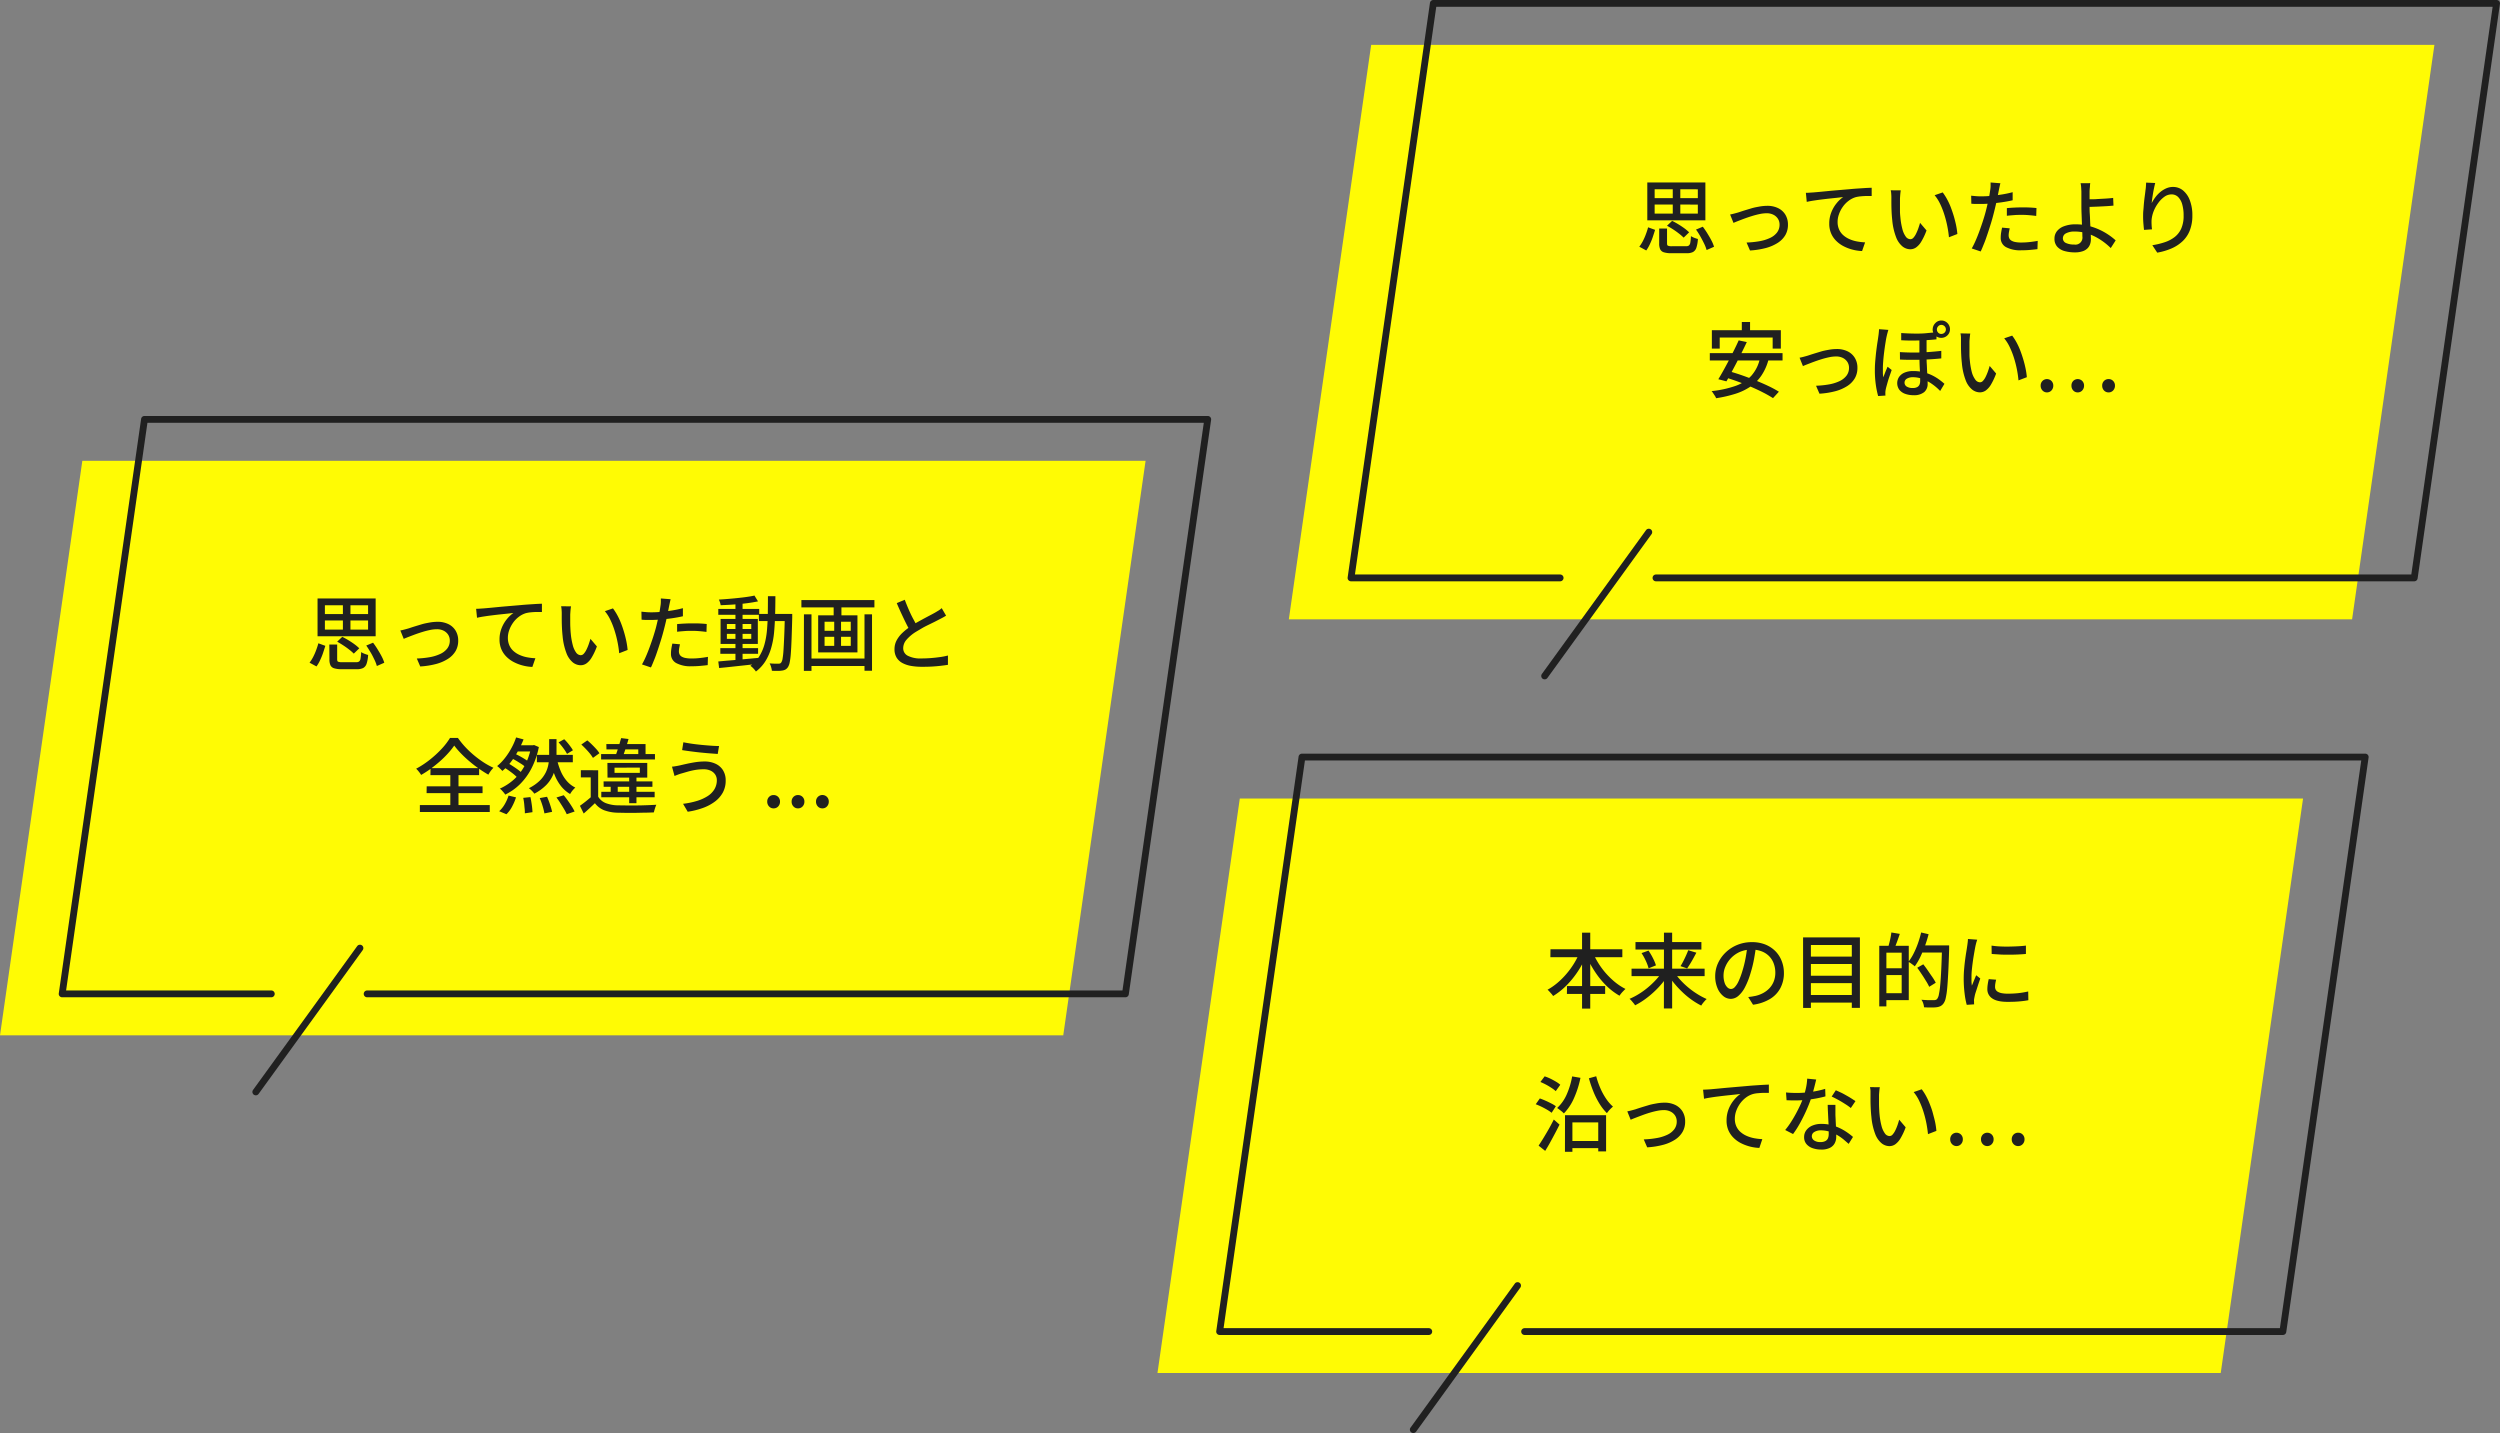
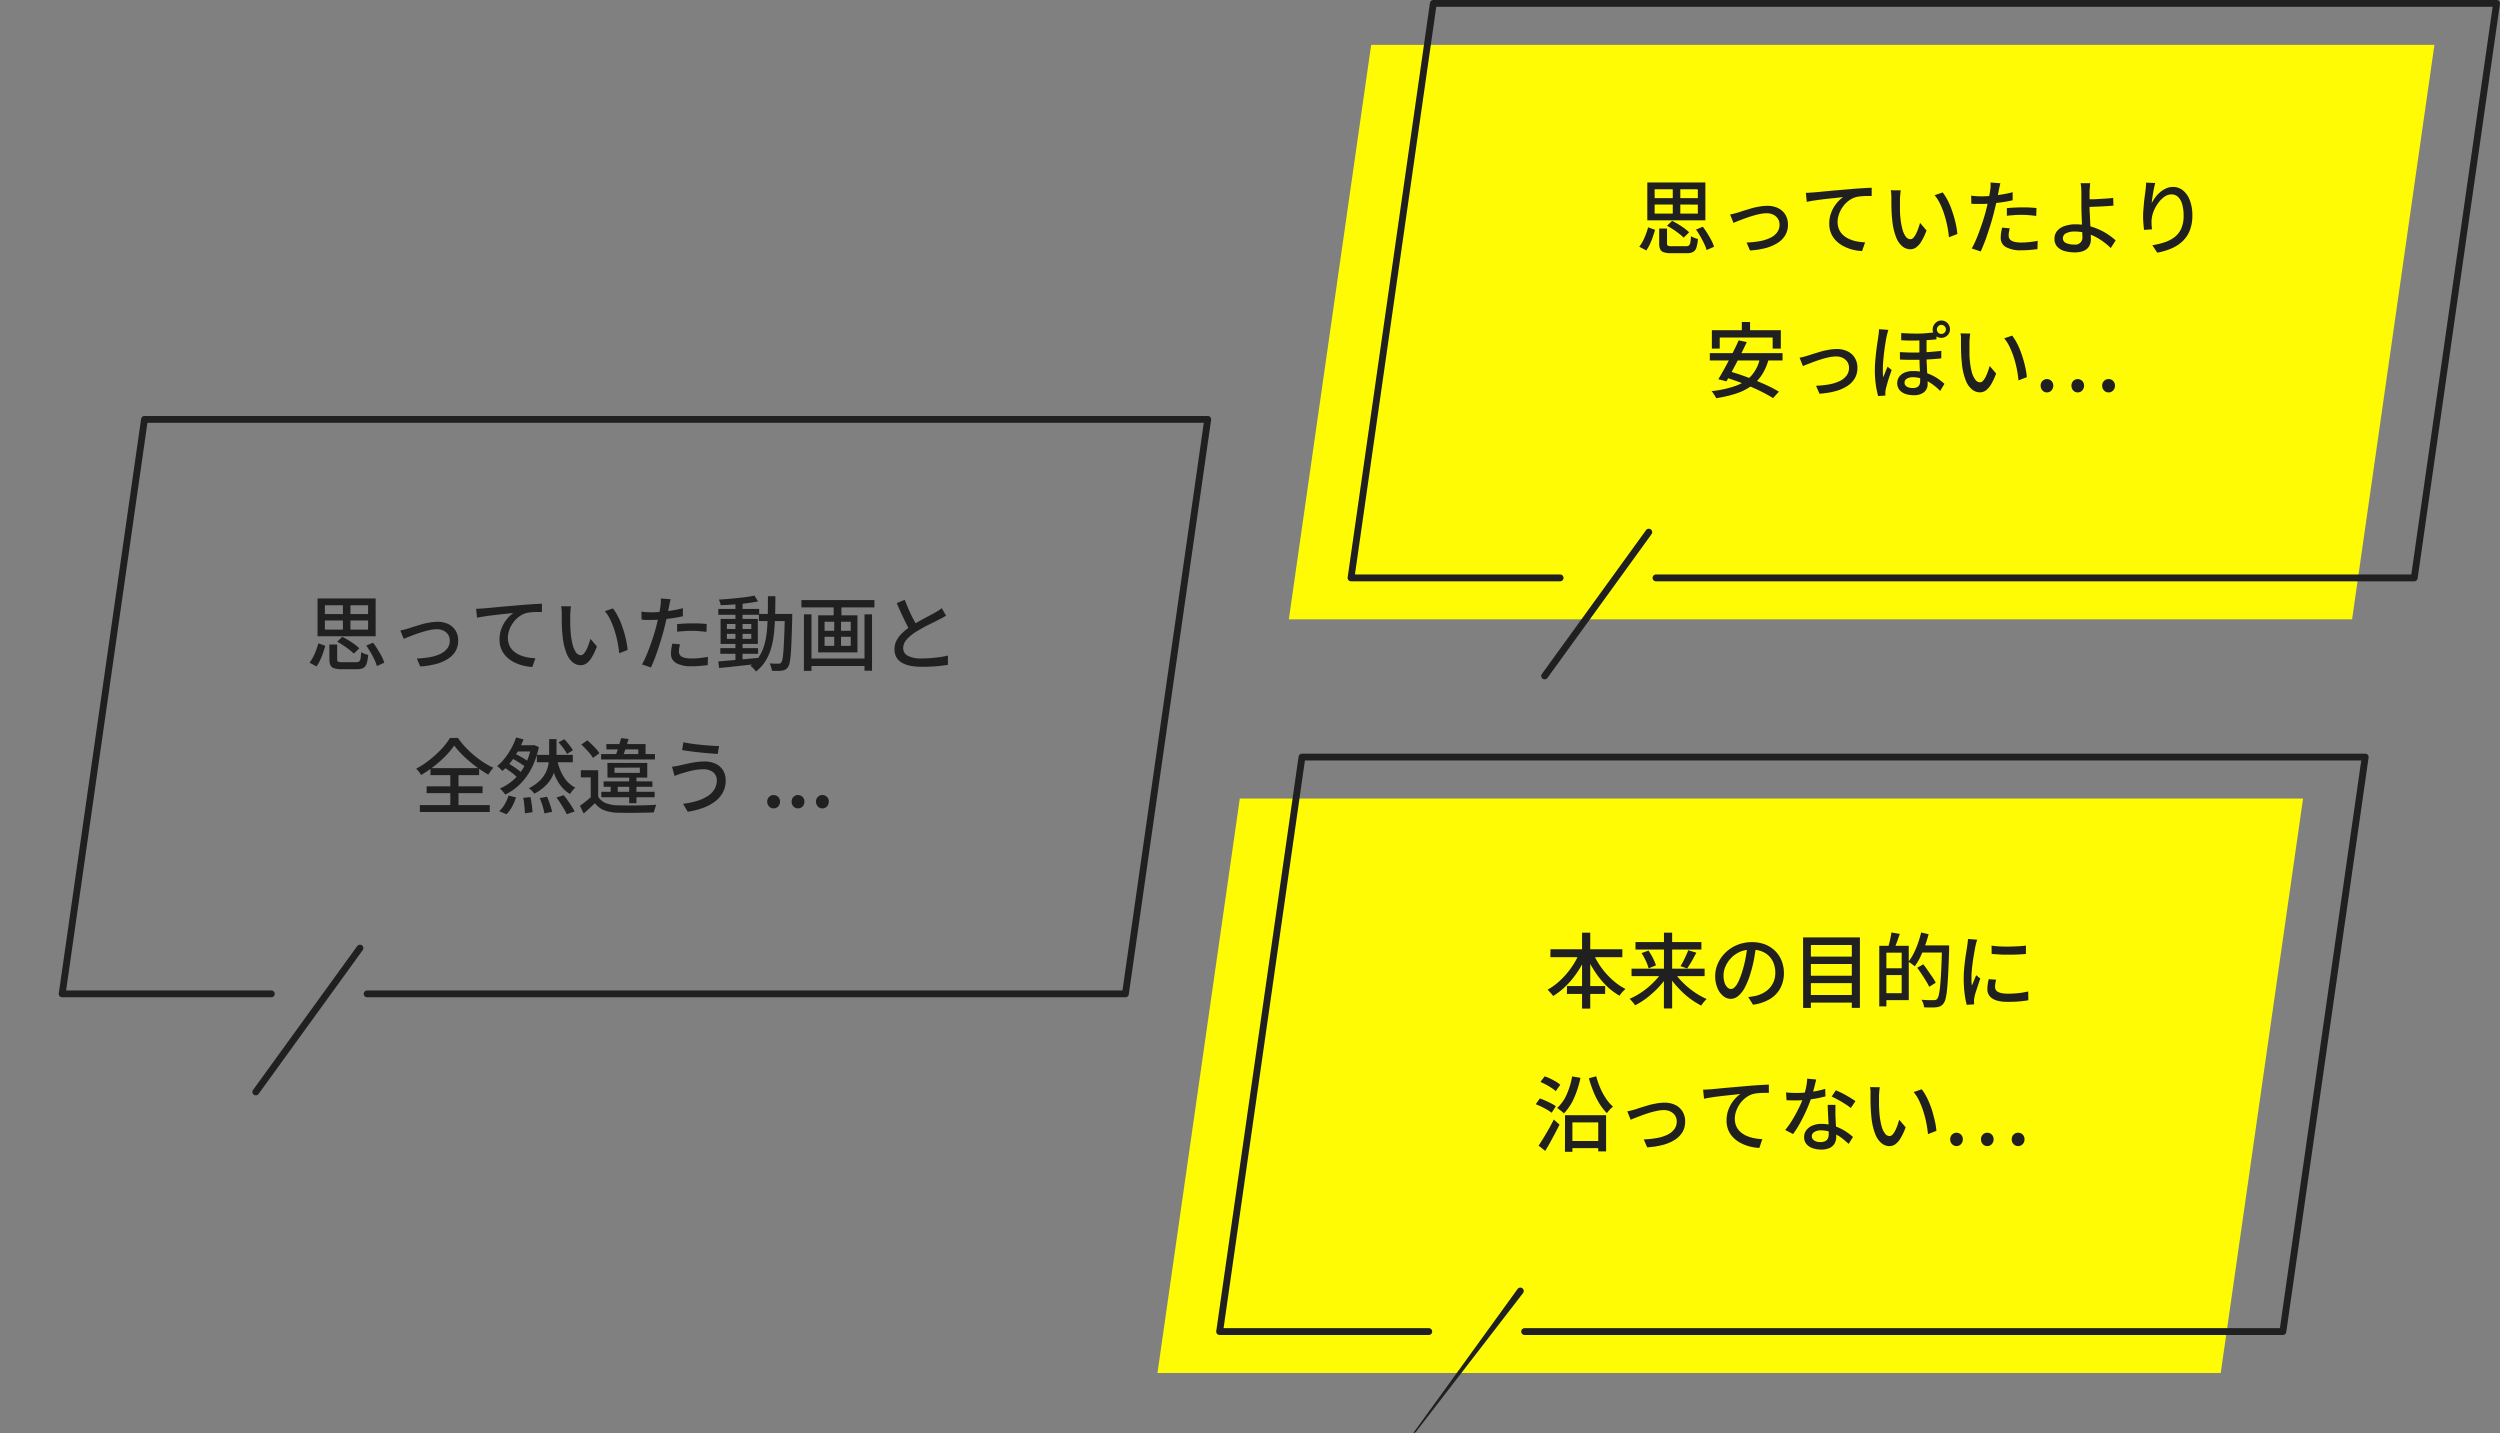
<svg xmlns="http://www.w3.org/2000/svg" viewBox="0 0 1099.83 630.43">
  <rect x="0" y="0" width="1099.83" height="630.43" fill="#808080" stroke="none" />
  <defs>
    <style>.cls-1{fill:#fffb04;}.cls-2{fill:#202020;}</style>
  </defs>
  <g id="レイヤー_2" data-name="レイヤー 2">
    <g id="レイヤー_1-2" data-name="レイヤー 1">
      <polygon class="cls-1" points="643.38 604.03 976.97 604.03 1013.19 351.29 545.43 351.29 509.21 604.03 601.21 604.03 643.38 604.03" />
      <path class="cls-2" d="M1004.32,587.3H670.73a1.5,1.5,0,0,1,0-3H1003l35.79-249.74H574.08L538.29,584.3h90.27a1.5,1.5,0,0,1,0,3h-92a1.5,1.5,0,0,1-1.49-1.72l36.22-252.74a1.51,1.51,0,0,1,1.49-1.28h467.76a1.52,1.52,0,0,1,1.13.51,1.54,1.54,0,0,1,.35,1.2L1005.8,586A1.5,1.5,0,0,1,1004.32,587.3Z" />
-       <path class="cls-2" d="M621.75,630.43a1.47,1.47,0,0,1-.88-.29,1.49,1.49,0,0,1-.33-2.09l45.82-63.27a1.5,1.5,0,1,1,2.42,1.76L623,629.81A1.51,1.51,0,0,1,621.75,630.43Z" />
+       <path class="cls-2" d="M621.75,630.43l45.82-63.27a1.5,1.5,0,1,1,2.42,1.76L623,629.81A1.51,1.51,0,0,1,621.75,630.43Z" />
      <path class="cls-2" d="M695,418.83l3.1,1a42.13,42.13,0,0,1-3.84,7.35,40.41,40.41,0,0,1-5.07,6.3,31.29,31.29,0,0,1-5.93,4.71,6,6,0,0,0-.7-.95l-.9-1a9.24,9.24,0,0,0-.84-.83,27,27,0,0,0,4.33-3,33.71,33.71,0,0,0,4-4,35,35,0,0,0,3.37-4.64A34.2,34.2,0,0,0,695,418.83Zm-12.89-1.22h31.61v3.49H682.06Zm7.27,16.2h16.78v3.46H689.33ZM696,410.3h3.6v33.41H696Zm4.68,8.64a35,35,0,0,0,3.59,6.43,33.68,33.68,0,0,0,5,5.63,26.14,26.14,0,0,0,5.83,4.07c-.27.24-.57.53-.9.88a14.26,14.26,0,0,0-1,1.1,10.76,10.76,0,0,0-.73,1,28.61,28.61,0,0,1-6-4.62,38.29,38.29,0,0,1-5-6.25,44.64,44.64,0,0,1-3.84-7.27Z" />
      <path class="cls-2" d="M731.31,427.44l2.74,1.15a31.43,31.43,0,0,1-2.94,4.12,39.06,39.06,0,0,1-3.62,3.78,40.56,40.56,0,0,1-4,3.26,32.26,32.26,0,0,1-4.16,2.52,6.62,6.62,0,0,0-.68-.95l-.88-1.05a5.66,5.66,0,0,0-.89-.84,30.44,30.44,0,0,0,4.14-2.16,34.2,34.2,0,0,0,4-2.9,37.71,37.71,0,0,0,3.53-3.37A25.81,25.81,0,0,0,731.31,427.44Zm-13.54-1.3h32.15v3.28H717.77Zm1.73-11.7h29v3.28h-29Zm2.67,4.86,3.06-1.11q.67,1,1.35,2.19c.44.79.83,1.57,1.17,2.32a16.52,16.52,0,0,1,.75,2L725.26,426a15.4,15.4,0,0,0-.68-2.07c-.31-.78-.68-1.57-1.1-2.39S722.62,420,722.17,419.3Zm9.86-9h3.6v33.37H732Zm4.39,17.17a27.22,27.22,0,0,0,2.76,3.57,34,34,0,0,0,3.51,3.36,34.41,34.41,0,0,0,4,2.9,31.27,31.27,0,0,0,4.13,2.2,11.1,11.1,0,0,0-.83.84c-.31.35-.61.7-.88,1.05a6.92,6.92,0,0,0-.67,1,33.14,33.14,0,0,1-4.18-2.52,35.27,35.27,0,0,1-4-3.3,43.39,43.39,0,0,1-3.6-3.83,33,33,0,0,1-2.93-4.1Zm6.3-9.43,3.57,1.08-1.35,2.5c-.47.86-.94,1.66-1.41,2.42s-.9,1.43-1.31,2l-2.92-1a22,22,0,0,0,1.24-2.18c.42-.82.83-1.66,1.21-2.52S742.46,418.74,742.72,418Z" />
      <path class="cls-2" d="M772.57,416.06q-.36,2.78-.92,5.85a50.25,50.25,0,0,1-1.5,6.1,33.25,33.25,0,0,1-2.43,6.21,12.64,12.64,0,0,1-2.93,3.87,5.14,5.14,0,0,1-3.35,1.34,5.24,5.24,0,0,1-3.35-1.25,8.85,8.85,0,0,1-2.52-3.49,13.24,13.24,0,0,1-1-5.24,13.66,13.66,0,0,1,1.24-5.72,15.58,15.58,0,0,1,3.44-4.79,16.31,16.31,0,0,1,5.11-3.27,16.62,16.62,0,0,1,6.3-1.19,15.75,15.75,0,0,1,5.85,1,13.18,13.18,0,0,1,4.47,2.9,12.48,12.48,0,0,1,2.82,4.34,14.33,14.33,0,0,1,1,5.29,14.05,14.05,0,0,1-1.57,6.71,12.32,12.32,0,0,1-4.59,4.79,19.45,19.45,0,0,1-7.42,2.5l-2.12-3.38c.62-.07,1.2-.15,1.73-.23l1.47-.27a13.39,13.39,0,0,0,3.3-1.23,11,11,0,0,0,2.79-2.1,9.39,9.39,0,0,0,1.92-3,10.21,10.21,0,0,0,.71-3.89,11.41,11.41,0,0,0-.69-4,9,9,0,0,0-2-3.22,9.27,9.27,0,0,0-3.28-2.15,11.92,11.92,0,0,0-4.39-.77,12.73,12.73,0,0,0-5.26,1,12.41,12.41,0,0,0-6.33,6.45,9.72,9.72,0,0,0-.83,3.81,10,10,0,0,0,.5,3.41,4.81,4.81,0,0,0,1.26,2,2.35,2.35,0,0,0,1.55.65,2.37,2.37,0,0,0,1.62-.81,9.26,9.26,0,0,0,1.67-2.57,31.48,31.48,0,0,0,1.68-4.5,47,47,0,0,0,1.38-5.53,54.23,54.23,0,0,0,.81-5.74Z" />
      <path class="cls-2" d="M793.23,412.39h25v31h-3.56V415.74h-18v27.68h-3.42Zm2.41,8.46h20.27v3.24H795.64Zm0,8.42h20.27v3.24H795.64Zm0,8.46h20.27v3.35H795.64Z" />
      <path class="cls-2" d="M826.75,416.1h3.13v26.64h-3.13Zm1.83,9.86h9.61v3h-9.61Zm.15-9.86h11V440h-11v-3.06h7.88V419.12h-7.88Zm3.34-5.87,3.71.61c-.38,1.15-.79,2.32-1.22,3.49s-.83,2.18-1.19,3l-2.7-.65c.17-.59.35-1.27.54-2s.37-1.52.52-2.3S832,410.85,832.07,410.23Zm13.11,0,3.27.76a54.85,54.85,0,0,1-1.63,5.25q-1,2.6-2.07,4.88a27.22,27.22,0,0,1-2.38,4,6.59,6.59,0,0,0-.81-.66l-1-.74a9.08,9.08,0,0,0-1-.58,21.55,21.55,0,0,0,2.29-3.63,38.18,38.18,0,0,0,1.91-4.48Q844.6,412.64,845.18,410.23Zm-1.73,15.52,2.66-1.52c.65.82,1.33,1.73,2,2.72s1.37,2,2,2.9,1.11,1.76,1.49,2.48l-2.88,1.8a21.44,21.44,0,0,0-1.4-2.55c-.6-1-1.24-2-1.91-3S844.1,426.61,843.45,425.75Zm1.26-9.83h10.8v3.13h-10.8Zm9.61,0h3.17v1.62c-.12,4.1-.25,7.58-.4,10.42s-.3,5.18-.48,7a31.31,31.31,0,0,1-.65,4.25,6,6,0,0,1-.92,2.2,4,4,0,0,1-1.4,1.24,5.82,5.82,0,0,1-1.77.48,17.08,17.08,0,0,1-2.43.09c-1,0-2,0-3-.09a6.68,6.68,0,0,0-.34-1.67,5.46,5.46,0,0,0-.81-1.64q1.77.15,3.24.18c1,0,1.7,0,2.16,0a3,3,0,0,0,.88-.11,1.56,1.56,0,0,0,.67-.47,4.7,4.7,0,0,0,.75-2,35,35,0,0,0,.58-4.14q.26-2.69.45-6.82c.13-2.76.25-6.07.34-9.94Z" />
      <path class="cls-2" d="M869.84,413.4l-.27.84c-.11.35-.21.7-.29,1.05s-.15.63-.2.84c-.12.6-.26,1.33-.41,2.18s-.31,1.78-.47,2.77-.3,2-.43,3-.24,2-.33,3-.12,1.83-.12,2.63c0,.62,0,1.25,0,1.89s.09,1.29.16,2c.22-.48.44-1,.65-1.53s.43-1.07.65-1.6.42-1,.61-1.44l1.8,1.44c-.31.88-.65,1.87-1,2.95s-.67,2.1-1,3.08-.47,1.75-.59,2.35c-.05.24-.1.53-.15.85a2.86,2.86,0,0,0,0,.81c0,.17,0,.38,0,.63s0,.49.06.7l-3.28.22a33.89,33.89,0,0,1-.93-4.93,51.37,51.37,0,0,1-.4-6.7c0-1.34.06-2.71.18-4.09s.26-2.71.43-4,.34-2.48.52-3.56.32-2,.42-2.7c.07-.46.14-.95.2-1.48s.1-1,.12-1.51ZM878.15,431c-.14.62-.25,1.18-.34,1.69a9.61,9.61,0,0,0-.12,1.51,2.53,2.53,0,0,0,.27,1.15,2.37,2.37,0,0,0,.9.94,5.55,5.55,0,0,0,1.72.63,13.87,13.87,0,0,0,2.72.23,44,44,0,0,0,4.59-.23,39.29,39.29,0,0,0,4.38-.74l.07,3.85a38.1,38.1,0,0,1-3.94.52c-1.5.14-3.23.2-5.17.2q-4.58,0-6.75-1.49a4.74,4.74,0,0,1-2.18-4.12,14.64,14.64,0,0,1,.15-2,24,24,0,0,1,.46-2.39Zm-2-15a34,34,0,0,0,3.58.36c1.34.07,2.71.1,4.13.07s2.77-.07,4.06-.14,2.42-.17,3.35-.29v3.67c-1,.1-2.19.18-3.49.24s-2.63.09-4,.09-2.73,0-4.05-.09-2.5-.14-3.53-.24Z" />
      <path class="cls-2" d="M675.62,485.79l1.8-2.55a26,26,0,0,1,2.52,1c.89.39,1.73.8,2.54,1.22a13.87,13.87,0,0,1,2,1.21l-1.87,2.88a16.87,16.87,0,0,0-1.91-1.3c-.77-.45-1.59-.9-2.47-1.33S676.46,486.11,675.62,485.79ZM676.88,504c.62-.94,1.32-2,2.1-3.29s1.57-2.61,2.36-4,1.54-2.82,2.23-4.19l2.52,2.23c-.62,1.25-1.29,2.55-2,3.89s-1.43,2.66-2.16,4-1.45,2.52-2.15,3.67Zm.79-28,1.87-2.48a19.35,19.35,0,0,1,2.5,1q1.32.65,2.49,1.35a12.61,12.61,0,0,1,1.89,1.35l-2,2.81a13.16,13.16,0,0,0-1.86-1.42c-.75-.49-1.56-1-2.41-1.44A24.74,24.74,0,0,0,677.67,476Zm14-2.45,3.63.62a42.75,42.75,0,0,1-2.84,8.92,22.8,22.8,0,0,1-4.46,6.74,8.34,8.34,0,0,0-.83-.78q-.54-.45-1.14-.9a10,10,0,0,0-1-.7,17.62,17.62,0,0,0,4.23-6A34.54,34.54,0,0,0,691.64,473.55Zm-3.17,17.07h18.07v15.91h-3.45V493.79H691.75v12.92h-3.28Zm1.8,11.34h14.65v3.13H690.27Zm11.92-28.48a36.11,36.11,0,0,0,1.78,5.15,28.21,28.21,0,0,0,2.54,4.68,18,18,0,0,0,3.06,3.53,15.44,15.44,0,0,0-1.89,1.87c-.3.36-.56.7-.78,1a22.21,22.21,0,0,1-3.24-4.12,34.68,34.68,0,0,1-2.68-5.31,52,52,0,0,1-2-5.91Z" />
      <path class="cls-2" d="M715.9,488.93c.53-.1,1.11-.23,1.75-.4l1.82-.5c.62-.22,1.43-.48,2.43-.8s2.09-.63,3.29-1,2.41-.59,3.62-.81a19.24,19.24,0,0,1,3.44-.32,10.67,10.67,0,0,1,4.75,1,7.71,7.71,0,0,1,3.2,2.88,8.28,8.28,0,0,1,1.15,4.43,8.92,8.92,0,0,1-1.13,4.54,10.25,10.25,0,0,1-3.31,3.42,18.16,18.16,0,0,1-5.26,2.28,34.6,34.6,0,0,1-7,1.1l-1.51-3.49a38.81,38.81,0,0,0,5.61-.58,18.14,18.14,0,0,0,4.63-1.4,8.24,8.24,0,0,0,3.13-2.41,5.56,5.56,0,0,0,1.14-3.49,4.7,4.7,0,0,0-.72-2.6,5.05,5.05,0,0,0-2-1.76,6.5,6.5,0,0,0-3-.65,14.74,14.74,0,0,0-2.92.33c-1.08.21-2.19.5-3.33.84s-2.24.72-3.31,1.12-2,.76-2.9,1.1-1.56.62-2.09.86Z" />
      <path class="cls-2" d="M749.24,479.39l1.94-.09,1.41-.09,2.61-.24,3.72-.36,4.47-.39,4.86-.42c1.29-.12,2.54-.22,3.74-.3s2.33-.16,3.38-.22,2-.1,2.81-.13v3.64c-.64,0-1.4,0-2.25,0s-1.7.07-2.54.14a12.19,12.19,0,0,0-2.19.36,9.94,9.94,0,0,0-3.28,1.69,12.27,12.27,0,0,0-2.52,2.67,13.44,13.44,0,0,0-1.62,3.18,10.23,10.23,0,0,0-.57,3.3,8,8,0,0,0,.68,3.42,7.5,7.5,0,0,0,1.87,2.5,10.57,10.57,0,0,0,2.72,1.69,15.45,15.45,0,0,0,3.28,1,24.43,24.43,0,0,0,3.54.4L774,505a19.18,19.18,0,0,1-4.19-.61,19.55,19.55,0,0,1-3.93-1.49,13,13,0,0,1-3.27-2.38,10.5,10.5,0,0,1-2.24-3.29,10.73,10.73,0,0,1-.8-4.29,13.43,13.43,0,0,1,.91-5,14.65,14.65,0,0,1,2.34-4,14.07,14.07,0,0,1,2.86-2.68c-.72.1-1.6.2-2.66.31l-3.4.36c-1.21.13-2.43.28-3.66.43s-2.38.32-3.47.49-2,.34-2.83.54Z" />
      <path class="cls-2" d="M799,474.92c-.14.6-.33,1.36-.55,2.27s-.48,1.87-.76,2.88-.56,2-.85,2.92a58.36,58.36,0,0,1-2.16,5.49c-.86,1.93-1.8,3.81-2.8,5.63a41.51,41.51,0,0,1-3.06,4.79l-3.46-1.77a34.62,34.62,0,0,0,2.41-3.29q1.18-1.81,2.25-3.78c.71-1.31,1.35-2.58,1.93-3.82s1-2.36,1.4-3.4a38.9,38.9,0,0,0,1.12-4.07,23.29,23.29,0,0,0,.57-4.24Zm-13.28,5.69c.72.07,1.48.13,2.29.16s1.56.06,2.28.06c1.39,0,2.82-.07,4.27-.2s2.89-.34,4.32-.61a36.84,36.84,0,0,0,4.08-1l.11,3.31q-1.65.46-3.78.87c-1.41.26-2.89.48-4.43.64a41.46,41.46,0,0,1-4.57.26c-.67,0-1.38,0-2.12,0l-2.2-.07Zm21.74,5.47q0,1.13,0,2.13c0,.67,0,1.36,0,2.08,0,.56.06,1.27.09,2.15s.08,1.8.13,2.79.09,1.92.13,2.8,0,1.61,0,2.16a5.8,5.8,0,0,1-.67,2.78,4.76,4.76,0,0,1-2.1,2,8.15,8.15,0,0,1-3.82.76,11.43,11.43,0,0,1-3.8-.61,6.16,6.16,0,0,1-2.73-1.84,4.64,4.64,0,0,1-1-3.1,4.87,4.87,0,0,1,1-3,6.3,6.3,0,0,1,2.64-2,9.8,9.8,0,0,1,3.93-.74,17.44,17.44,0,0,1,5.68.89,22.11,22.11,0,0,1,4.67,2.19,29,29,0,0,1,3.58,2.65l-1.91,3.06c-.7-.63-1.46-1.28-2.3-2a20.71,20.71,0,0,0-2.79-1.91,16.87,16.87,0,0,0-3.32-1.46,12.33,12.33,0,0,0-3.79-.58,5.21,5.21,0,0,0-2.9.72,2.15,2.15,0,0,0-1.1,1.84,2.25,2.25,0,0,0,1,1.87,4.6,4.6,0,0,0,2.79.72,4.48,4.48,0,0,0,2.18-.45,2.49,2.49,0,0,0,1.14-1.24,4.75,4.75,0,0,0,.32-1.76c0-.63,0-1.47,0-2.52s-.09-2.2-.15-3.42l-.18-3.69q-.09-1.86-.12-3.3Zm6.77,1.37a24.13,24.13,0,0,0-2.52-1.78c-1-.64-2-1.25-3.09-1.84s-2-1.06-2.81-1.42l1.83-2.77c.65.29,1.38.63,2.2,1s1.63.84,2.45,1.3,1.57.9,2.27,1.35,1.27.82,1.72,1.13Z" />
      <path class="cls-2" d="M827,478.31a12.08,12.08,0,0,0-.18,1.22c-.05.48-.09,1-.13,1.44s-.05.89-.05,1.22c0,.75,0,1.58,0,2.49s0,1.84.05,2.79.08,1.89.18,2.82a31.23,31.23,0,0,0,.86,5,9.75,9.75,0,0,0,1.48,3.31,2.58,2.58,0,0,0,2.09,1.19,1.78,1.78,0,0,0,1.3-.65,7.33,7.33,0,0,0,1.15-1.72,20.67,20.67,0,0,0,1-2.36c.3-.85.55-1.68.77-2.47l2.84,3.35a28,28,0,0,1-2.28,4.88,8.57,8.57,0,0,1-2.32,2.61,4.49,4.49,0,0,1-2.52.79,5.59,5.59,0,0,1-3.44-1.24,9.69,9.69,0,0,1-2.83-4.09,28,28,0,0,1-1.69-7.59q-.18-1.59-.27-3.42c-.06-1.23-.1-2.39-.11-3.5s0-2,0-2.73c0-.46,0-1,0-1.68a9.71,9.71,0,0,0-.23-1.71Zm18.43.9a21.85,21.85,0,0,1,1.89,2.93,30.24,30.24,0,0,1,1.67,3.62c.51,1.29,1,2.62,1.35,4s.73,2.67,1,4a30.51,30.51,0,0,1,.54,3.75l-3.7,1.44c-.15-1.56-.39-3.19-.72-4.9a47.55,47.55,0,0,0-1.3-5.06,37.52,37.52,0,0,0-1.85-4.71,18,18,0,0,0-2.43-3.84Z" />
      <path class="cls-2" d="M860.77,504.19a2.61,2.61,0,0,1-2-.85,2.91,2.91,0,0,1-.81-2.1,2.86,2.86,0,0,1,.81-2.11,2.79,2.79,0,0,1,3.93,0,2.86,2.86,0,0,1,.81,2.11,2.91,2.91,0,0,1-.81,2.1A2.61,2.61,0,0,1,860.77,504.19Zm13.53,0a2.59,2.59,0,0,1-2-.85,2.93,2.93,0,0,1-.79-2.1,2.89,2.89,0,0,1,.79-2.11,2.8,2.8,0,0,1,3.94,0,2.86,2.86,0,0,1,.81,2.11,2.91,2.91,0,0,1-.81,2.1A2.59,2.59,0,0,1,874.3,504.19Zm13.54,0a2.65,2.65,0,0,1-2-.85,2.91,2.91,0,0,1-.81-2.1,2.86,2.86,0,0,1,.81-2.11,2.72,2.72,0,0,1,2-.81,2.66,2.66,0,0,1,2,.81,2.86,2.86,0,0,1,.81,2.11,2.91,2.91,0,0,1-.81,2.1A2.59,2.59,0,0,1,887.84,504.19Z" />
      <polygon class="cls-1" points="701.17 272.47 1034.76 272.47 1070.98 19.73 603.22 19.73 567 272.47 659 272.47 701.17 272.47" />
      <path class="cls-2" d="M1062.11,255.74H728.52a1.5,1.5,0,0,1,0-3h332.29L1096.59,3H631.86L596.08,252.74h90.27a1.5,1.5,0,0,1,0,3h-92a1.5,1.5,0,0,1-1.48-1.71L629.08,1.29A1.5,1.5,0,0,1,630.56,0h467.77a1.5,1.5,0,0,1,1.48,1.71l-36.22,252.74A1.5,1.5,0,0,1,1062.11,255.74Z" />
      <path class="cls-2" d="M679.54,298.87a1.53,1.53,0,0,1-.88-.28,1.5,1.5,0,0,1-.33-2.1l45.81-63.26a1.5,1.5,0,1,1,2.43,1.76l-45.81,63.26A1.49,1.49,0,0,1,679.54,298.87Z" />
      <path class="cls-2" d="M725.06,100l3.06,1.12c-.29,1-.63,2-1,3.13s-.82,2.17-1.3,3.2a16.45,16.45,0,0,1-1.58,2.74l-3.06-1.66a17.13,17.13,0,0,0,1.6-2.53,26,26,0,0,0,1.31-3C724.47,102,724.79,101,725.06,100Zm-.36-19.73h25.55V96.93H724.7Zm3.23,3v3.89h19V83.28Zm0,6.7v4h19V90Zm2,10.58h3.45v6.55c0,.53.14.87.4,1a4.61,4.61,0,0,0,1.84.22h6.15A2,2,0,0,0,743,108a2.05,2.05,0,0,0,.62-1.26,19.17,19.17,0,0,0,.27-2.86,6.6,6.6,0,0,0,.93.5,9.66,9.66,0,0,0,1.14.45c.39.14.74.24,1,.31a14.83,14.83,0,0,1-.68,3.87,3.32,3.32,0,0,1-1.5,1.87,6.05,6.05,0,0,1-2.79.52h-6.73A10.87,10.87,0,0,1,732,111a2.63,2.63,0,0,1-1.62-1.32,6,6,0,0,1-.45-2.57Zm3.45-1.26,2.24-2.12c.88.43,1.8.93,2.75,1.51s1.84,1.17,2.67,1.78a18.8,18.8,0,0,1,2.06,1.75l-2.41,2.34a19.43,19.43,0,0,0-2-1.75c-.8-.63-1.67-1.26-2.61-1.87S734.22,99.78,733.33,99.3Zm2.52-17.71h3.32V95.67h-3.32ZM746.12,101l3-1.26c.69.91,1.37,1.89,2,2.93s1.26,2.08,1.78,3.1a15.28,15.28,0,0,1,1.16,2.79L750.79,110a15.67,15.67,0,0,0-1.06-2.77c-.49-1-1.05-2.1-1.67-3.19S746.79,101.89,746.12,101Z" />
      <path class="cls-2" d="M761.13,94.37c.52-.1,1.11-.23,1.74-.4s1.25-.33,1.82-.5,1.43-.48,2.43-.79,2.09-.63,3.29-1,2.41-.59,3.62-.81a20.21,20.21,0,0,1,3.44-.32,10.67,10.67,0,0,1,4.75,1,7.6,7.6,0,0,1,3.21,2.88,8.35,8.35,0,0,1,1.15,4.43,9,9,0,0,1-1.13,4.53,10.28,10.28,0,0,1-3.32,3.42,18.37,18.37,0,0,1-5.25,2.29,35.42,35.42,0,0,1-7,1.1l-1.51-3.5a40.46,40.46,0,0,0,5.62-.57,18.18,18.18,0,0,0,4.62-1.41,8.18,8.18,0,0,0,3.14-2.41,5.59,5.59,0,0,0,1.13-3.49,4.67,4.67,0,0,0-.72-2.59,5.08,5.08,0,0,0-2-1.77,6.5,6.5,0,0,0-3-.64,14.66,14.66,0,0,0-2.91.32c-1.08.22-2.19.5-3.33.85s-2.25.72-3.32,1.11-2,.76-2.89,1.1-1.56.62-2.09.86Z" />
      <path class="cls-2" d="M794.46,84.83q1,0,1.95-.09l1.4-.09,2.61-.23,3.73-.36c1.39-.14,2.88-.27,4.46-.4l4.86-.41c1.3-.12,2.54-.23,3.74-.31l3.39-.22c1-.06,2-.1,2.81-.12v3.63c-.65,0-1.4,0-2.25,0s-1.7.07-2.54.14a14.64,14.64,0,0,0-2.2.36,9.82,9.82,0,0,0-3.27,1.7,11.56,11.56,0,0,0-2.52,2.66A12.79,12.79,0,0,0,809,94.32a9.89,9.89,0,0,0-.58,3.29,8,8,0,0,0,.69,3.42,7.27,7.27,0,0,0,1.87,2.5,10.25,10.25,0,0,0,2.71,1.69,14.53,14.53,0,0,0,3.28,1,24.56,24.56,0,0,0,3.55.4l-1.33,3.82a19.28,19.28,0,0,1-4.2-.62,18.67,18.67,0,0,1-3.92-1.49,13.07,13.07,0,0,1-3.28-2.38,10.35,10.35,0,0,1-2.23-3.29,10.71,10.71,0,0,1-.81-4.28,13.29,13.29,0,0,1,.92-5,14.74,14.74,0,0,1,2.34-4,13.55,13.55,0,0,1,2.86-2.68l-2.67.3-3.4.36c-1.21.13-2.43.28-3.65.43s-2.38.32-3.48.49-2,.35-2.82.54Z" />
      <path class="cls-2" d="M836.22,83.75c-.07.34-.13.74-.18,1.22s-.09,1-.12,1.44-.06.89-.06,1.23c0,.74,0,1.57,0,2.48s0,1.84,0,2.79.09,1.89.19,2.83a30.52,30.52,0,0,0,.86,5,9.65,9.65,0,0,0,1.47,3.31,2.61,2.61,0,0,0,2.09,1.19,1.8,1.8,0,0,0,1.3-.65,7.11,7.11,0,0,0,1.15-1.73,20.67,20.67,0,0,0,1-2.36c.3-.85.56-1.67.77-2.46l2.85,3.34a28,28,0,0,1-2.29,4.88,8.44,8.44,0,0,1-2.32,2.61,4.44,4.44,0,0,1-2.52.79,5.59,5.59,0,0,1-3.44-1.24,9.71,9.71,0,0,1-2.82-4.08,27.65,27.65,0,0,1-1.7-7.6q-.18-1.59-.27-3.42c-.06-1.22-.09-2.39-.1-3.49s0-2,0-2.74c0-.45,0-1-.06-1.67a8.74,8.74,0,0,0-.23-1.71Zm18.44.9a23.6,23.6,0,0,1,1.88,2.93,31,31,0,0,1,1.68,3.62q.75,2,1.35,4c.39,1.35.72,2.68,1,4a34.75,34.75,0,0,1,.54,3.74l-3.71,1.44a45.89,45.89,0,0,0-.72-4.89,46.94,46.94,0,0,0-1.3-5.06,34.83,34.83,0,0,0-1.85-4.72,18.2,18.2,0,0,0-2.43-3.83Z" />
      <path class="cls-2" d="M871.54,86.38c1.39,0,2.87-.07,4.43-.22s3.15-.35,4.77-.61,3.18-.59,4.69-1v3.56c-1.48.34-3.06.63-4.71.87s-3.28.42-4.86.55-3,.2-4.36.2q-1.21,0-2.25,0c-.68,0-1.36-.06-2-.11l-.07-3.53c.88.1,1.67.17,2.35.22S870.87,86.38,871.54,86.38Zm8.5-5.76c-.13.43-.25,1-.38,1.6s-.24,1.13-.31,1.49c-.17.84-.37,1.85-.59,3s-.5,2.38-.8,3.65-.6,2.51-.91,3.71-.7,2.65-1.16,4.14-.94,3-1.45,4.52-1,3-1.55,4.32-1,2.55-1.53,3.58l-3.93-1.33a34.34,34.34,0,0,0,1.66-3.33c.58-1.31,1.14-2.71,1.69-4.21s1.07-3,1.55-4.48.89-2.86,1.22-4.11c.22-.84.44-1.72.65-2.64s.42-1.82.61-2.69.35-1.67.47-2.43.22-1.38.29-1.89a11.29,11.29,0,0,0,.16-1.76c0-.6,0-1.09,0-1.48Zm4.1,19.83c-.12.56-.23,1.1-.33,1.64a9.2,9.2,0,0,0-.14,1.5,3,3,0,0,0,.24,1.17,2.37,2.37,0,0,0,.82,1,4.9,4.9,0,0,0,1.69.68,13,13,0,0,0,2.83.25,31.52,31.52,0,0,0,3.6-.2c1.23-.13,2.42-.3,3.6-.52l-.11,3.64c-1,.12-2.1.23-3.29.34s-2.47.16-3.84.16a13.18,13.18,0,0,1-6.71-1.4,4.48,4.48,0,0,1-2.32-4.07,14.63,14.63,0,0,1,.18-2.29c.12-.75.26-1.49.43-2.21Zm-1.26-8.89c1-.09,2.06-.17,3.24-.23s2.34-.09,3.49-.09,2.12,0,3.19.05,2.1.12,3.11.24L895.8,95c-.91-.12-1.89-.23-2.93-.32s-2.11-.15-3.19-.15-2.32,0-3.44.09-2.23.17-3.36.31Z" />
      <path class="cls-2" d="M919.56,80.58q-.07.47-.12,1.14c0,.44-.07.91-.11,1.4s-.06.94-.06,1.35c0,.82,0,1.78,0,2.88s0,2.23,0,3.38c0,1,0,2.15.1,3.48s.12,2.7.19,4.1.14,2.71.2,3.93.09,2.2.09,3a6.66,6.66,0,0,1-.36,2.19,4.81,4.81,0,0,1-1.17,1.86,5.56,5.56,0,0,1-2.18,1.27,10.21,10.21,0,0,1-3.35.47,16.45,16.45,0,0,1-4.55-.59,6.71,6.71,0,0,1-3.22-1.93,5.11,5.11,0,0,1-1.19-3.53,5.18,5.18,0,0,1,1-3.16A6.89,6.89,0,0,1,908,99.54a14,14,0,0,1,5.26-.85,22.59,22.59,0,0,1,5.29.61,27.33,27.33,0,0,1,4.82,1.64,28.1,28.1,0,0,1,4.14,2.29,26.88,26.88,0,0,1,3.24,2.52l-2.16,3.38a28.39,28.39,0,0,0-3.06-2.63,27.19,27.19,0,0,0-3.78-2.36,22.34,22.34,0,0,0-4.32-1.67,17.64,17.64,0,0,0-4.64-.61,7.82,7.82,0,0,0-3.89.79,2.42,2.42,0,0,0-1.37,2.16,2.22,2.22,0,0,0,1.35,2.09,8.17,8.17,0,0,0,3.62.68,3.1,3.1,0,0,0,3.6-3.6c0-.62,0-1.49-.07-2.61s-.1-2.33-.15-3.63-.09-2.58-.14-3.82-.07-2.3-.07-3.19c0-.72,0-1.46,0-2.23s0-1.5,0-2.21V84.47c0-.53-.05-1-.07-1.53s-.06-.94-.11-1.35a7.86,7.86,0,0,0-.18-1Zm-2.27,7.09h2.34c1,0,2.06,0,3.23-.11l3.52-.2c1.19-.07,2.28-.17,3.26-.29l.15,3.39c-1,.09-2.08.18-3.28.25l-3.55.18-3.24.12c-1,0-1.79.06-2.39.06Z" />
      <path class="cls-2" d="M948.15,80.51c-.15.55-.3,1.22-.47,2s-.33,1.59-.47,2.43-.27,1.65-.38,2.43-.18,1.46-.23,2a18.33,18.33,0,0,1,1.53-2.48,13.31,13.31,0,0,1,2.14-2.31,11.3,11.3,0,0,1,2.66-1.69,7.4,7.4,0,0,1,3.06-.65,6.86,6.86,0,0,1,4.38,1.53,10.21,10.21,0,0,1,3,4.34,18.21,18.21,0,0,1,1.12,6.7,17.75,17.75,0,0,1-1.12,6.55,13,13,0,0,1-3.17,4.75,16.88,16.88,0,0,1-4.89,3.19,28,28,0,0,1-6.27,1.85l-2.16-3.27a34,34,0,0,0,5.47-1.32,14.51,14.51,0,0,0,4.4-2.32,9.76,9.76,0,0,0,2.89-3.78,13.78,13.78,0,0,0,1-5.65,17.45,17.45,0,0,0-.61-4.9,7.31,7.31,0,0,0-1.8-3.24,4,4,0,0,0-2.92-1.15,5.39,5.39,0,0,0-3.17,1.08,11.72,11.72,0,0,0-2.71,2.77,15.75,15.75,0,0,0-2,3.64,13.76,13.76,0,0,0-.88,3.74,16.43,16.43,0,0,0,0,1.87,18.7,18.7,0,0,0,.19,2.27l-3.52.25c-.08-.67-.16-1.51-.25-2.53s-.15-2.12-.15-3.3c0-.86,0-1.79.11-2.79s.15-2,.25-3.06.21-2.06.34-3,.25-1.88.34-2.7a16.79,16.79,0,0,0,.2-1.8q.06-.87.09-1.62Z" />
      <path class="cls-2" d="M752.2,155.35h32v3.24h-32Zm22.07,2.2,3.78.54a23,23,0,0,1-3.14,7.11,18.61,18.61,0,0,1-4.87,4.9,25.52,25.52,0,0,1-6.64,3.16,55.52,55.52,0,0,1-8.43,1.93,4.59,4.59,0,0,0-.5-1l-.74-1.13a7.8,7.8,0,0,0-.74-1,45.88,45.88,0,0,0,10.41-2.25,17.44,17.44,0,0,0,7.07-4.51A16.59,16.59,0,0,0,774.27,157.55ZM753.1,145.27h30.35v8.1h-3.6v-4.89H756.56v4.89H753.1Zm11.81,4.47,3.56.75q-1,2.16-2.16,4.47c-.77,1.53-1.55,3.08-2.36,4.64s-1.59,3-2.35,4.43-1.47,2.64-2.09,3.74l-3.57-.93c.68-1.11,1.4-2.35,2.18-3.75s1.57-2.86,2.38-4.41,1.59-3.09,2.36-4.62S764.31,151.08,764.91,149.74Zm-6.63,16,2.42-2.41c1.82.51,3.75,1.11,5.77,1.82s4,1.46,6,2.27,3.87,1.62,5.62,2.46a44.67,44.67,0,0,1,4.5,2.45L780,175.15a48.58,48.58,0,0,0-4.28-2.44q-2.52-1.31-5.49-2.58t-6.05-2.39C762.12,167,760.16,166.35,758.28,165.79Zm8-24.08h3.63v6.16h-3.63Z" />
      <path class="cls-2" d="M791.69,157.37c.53-.1,1.11-.23,1.75-.4s1.24-.33,1.81-.5,1.44-.48,2.44-.79,2.09-.63,3.29-1,2.4-.59,3.62-.81a20.11,20.11,0,0,1,3.44-.32,10.71,10.71,0,0,1,4.75,1,7.58,7.58,0,0,1,3.2,2.88,8.26,8.26,0,0,1,1.15,4.43,8.91,8.91,0,0,1-1.13,4.53,10.25,10.25,0,0,1-3.31,3.42,18.56,18.56,0,0,1-5.26,2.29,35.44,35.44,0,0,1-7,1.1l-1.51-3.5a40.31,40.31,0,0,0,5.61-.57,18.26,18.26,0,0,0,4.63-1.41,8.22,8.22,0,0,0,3.13-2.41,5.54,5.54,0,0,0,1.14-3.49,4.67,4.67,0,0,0-.72-2.59,5.08,5.08,0,0,0-2-1.77,6.52,6.52,0,0,0-3-.64,14.67,14.67,0,0,0-2.92.32c-1.08.22-2.19.5-3.33.85s-2.24.72-3.31,1.11-2,.76-2.9,1.1-1.56.62-2.09.86Z" />
      <path class="cls-2" d="M830.75,145.13c-.07.22-.16.5-.25.85s-.19.69-.27,1-.15.63-.2.85c-.14.6-.29,1.34-.43,2.23s-.3,1.86-.45,2.93-.29,2.15-.41,3.24-.22,2.14-.29,3.13-.11,1.88-.11,2.65,0,1.3,0,2,.1,1.32.2,2c.17-.48.36-1,.58-1.56s.43-1.12.66-1.66l.63-1.46,1.8,1.44c-.31.89-.64,1.86-1,2.9s-.66,2-.93,3-.49,1.73-.63,2.36c-.05.24-.1.51-.15.83a5,5,0,0,0-.07.79c0,.19,0,.41,0,.66s0,.49.06.71l-3.24.21a39.41,39.41,0,0,1-1-4.84,45.1,45.1,0,0,1-.44-6.57c0-1.34.06-2.74.19-4.19s.26-2.87.43-4.25.34-2.64.52-3.78.32-2.07.41-2.79c.08-.46.13-1,.18-1.5s.09-1,.11-1.49Zm16.81,3v8.39c0,1.18,0,2.34.08,3.49s.1,2.26.16,3.33.11,2.07.16,3,.07,1.79.07,2.55a4.58,4.58,0,0,1-1.53,3.62,7,7,0,0,1-4.7,1.35,10.63,10.63,0,0,1-3.63-.59,5.84,5.84,0,0,1-2.58-1.78,5,5,0,0,1-.18-5.58,5.47,5.47,0,0,1,2.34-1.93,9.4,9.4,0,0,1,4-.74,18.27,18.27,0,0,1,4.64.56,19.22,19.22,0,0,1,3.82,1.42,21.83,21.83,0,0,1,3,1.84c.87.65,1.61,1.25,2.21,1.8L853.54,172a23.65,23.65,0,0,0-3.67-3.13,18.3,18.3,0,0,0-4.07-2.14,11.88,11.88,0,0,0-4.18-.78,5.11,5.11,0,0,0-2.75.65,2,2,0,0,0-1,1.69,2,2,0,0,0,1,1.8,4.77,4.77,0,0,0,2.59.61,4,4,0,0,0,2-.41,2.39,2.39,0,0,0,1-1.1,4.05,4.05,0,0,0,.28-1.58c0-.55,0-1.25,0-2.09s-.07-1.77-.13-2.79-.11-2.06-.14-3.11-.06-2.06-.06-3v-8.5Zm-11.73,6.77q3.34.21,6.57.2t6.17-.24c2-.14,3.79-.31,5.47-.5v3.31c-1.53.17-3.3.31-5.31.43s-4.1.19-6.28.2-4.38,0-6.59-.12Zm.57-8.39c2.07.15,4,.22,5.85.24s3.57,0,5.19-.17,3.11-.26,4.48-.43v3.13c-1.34.15-2.83.27-4.45.36s-3.35.15-5.2.17-3.8,0-5.87-.13Zm13.86-1.58a3.78,3.78,0,0,1,1.1-2.72A3.57,3.57,0,0,1,854,141a3.67,3.67,0,0,1,2.74,1.13,3.76,3.76,0,0,1,1.12,2.72,3.64,3.64,0,0,1-1.12,2.68,3.76,3.76,0,0,1-2.74,1.1,3.76,3.76,0,0,1-3.78-3.78Zm1.84,0a1.94,1.94,0,0,0,.56,1.4,1.82,1.82,0,0,0,1.38.58,2,2,0,0,0,1.43-.58,1.89,1.89,0,0,0,.59-1.4,2,2,0,0,0-2-2,1.8,1.8,0,0,0-1.38.6A2,2,0,0,0,852.1,144.88Z" />
      <path class="cls-2" d="M866.79,146.75c-.07.34-.13.74-.18,1.22s-.09,1-.13,1.44-.05.89-.05,1.23c0,.74,0,1.57,0,2.48s0,1.84,0,2.79.08,1.89.18,2.83a31.64,31.64,0,0,0,.86,5A9.84,9.84,0,0,0,869,167a2.61,2.61,0,0,0,2.09,1.19,1.79,1.79,0,0,0,1.29-.65,7.12,7.12,0,0,0,1.16-1.73,22.66,22.66,0,0,0,1-2.36q.45-1.28.78-2.46l2.84,3.34a28.76,28.76,0,0,1-2.28,4.88,8.57,8.57,0,0,1-2.32,2.61,4.49,4.49,0,0,1-2.52.79,5.57,5.57,0,0,1-3.44-1.24,9.63,9.63,0,0,1-2.83-4.08,27.68,27.68,0,0,1-1.69-7.6q-.18-1.59-.27-3.42c-.06-1.22-.1-2.39-.11-3.49s0-2,0-2.74c0-.45,0-1,0-1.67a9.58,9.58,0,0,0-.23-1.71Zm18.43.9a22.51,22.51,0,0,1,1.89,2.93,31,31,0,0,1,1.67,3.62q.76,2,1.35,4c.4,1.35.73,2.68,1,4a30.36,30.36,0,0,1,.54,3.74L888,167.34a48.47,48.47,0,0,0-.71-4.89,46.94,46.94,0,0,0-1.3-5.06,36.22,36.22,0,0,0-1.86-4.72,17.78,17.78,0,0,0-2.42-3.83Z" />
      <path class="cls-2" d="M900.56,172.63a2.64,2.64,0,0,1-2-.84,3,3,0,0,1-.81-2.11,2.84,2.84,0,0,1,.81-2.1,2.79,2.79,0,0,1,3.93,0,2.84,2.84,0,0,1,.81,2.1,3,3,0,0,1-.81,2.11A2.63,2.63,0,0,1,900.56,172.63Zm13.53,0a2.61,2.61,0,0,1-2-.84,3,3,0,0,1-.79-2.11,2.87,2.87,0,0,1,.79-2.1,2.8,2.8,0,0,1,3.94,0,2.84,2.84,0,0,1,.81,2.1,3,3,0,0,1-.81,2.11A2.62,2.62,0,0,1,914.09,172.63Zm13.54,0a2.66,2.66,0,0,1-2-.84,3,3,0,0,1-.81-2.11,2.84,2.84,0,0,1,.81-2.1,2.71,2.71,0,0,1,2-.81,2.66,2.66,0,0,1,2,.81,2.84,2.84,0,0,1,.81,2.1,3,3,0,0,1-.81,2.11A2.62,2.62,0,0,1,927.63,172.63Z" />
-       <polygon class="cls-1" points="134.17 455.47 467.76 455.47 503.98 202.73 36.22 202.73 0 455.47 92 455.47 134.17 455.47" />
      <path class="cls-2" d="M495.11,438.74H161.52a1.5,1.5,0,1,1,0-3H493.81L529.59,186H64.86L29.08,435.74h90.27a1.5,1.5,0,1,1,0,3h-92A1.5,1.5,0,0,1,25.86,437L62.08,184.29A1.5,1.5,0,0,1,63.56,183H531.33a1.5,1.5,0,0,1,1.48,1.71L496.59,437.45A1.5,1.5,0,0,1,495.11,438.74Z" />
      <path class="cls-2" d="M112.54,481.87a1.53,1.53,0,0,1-.88-.28,1.5,1.5,0,0,1-.33-2.1l45.81-63.26a1.5,1.5,0,1,1,2.43,1.76l-45.81,63.26A1.49,1.49,0,0,1,112.54,481.87Z" />
      <path class="cls-2" d="M140.06,283l3.06,1.12c-.29,1-.63,2-1,3.13s-.82,2.17-1.3,3.2a16.45,16.45,0,0,1-1.58,2.74l-3.06-1.66a17.13,17.13,0,0,0,1.6-2.53,26,26,0,0,0,1.31-3C139.47,285,139.79,284,140.06,283Zm-.36-19.73h25.56v16.64H139.7Zm3.23,3v3.89h19v-3.89Zm0,6.7v4h19v-4Zm1.95,10.58h3.45v6.55c0,.53.14.87.4,1a4.61,4.61,0,0,0,1.84.22h6.15A2.08,2.08,0,0,0,158,291a2.11,2.11,0,0,0,.61-1.26,19.17,19.17,0,0,0,.27-2.86,6.6,6.6,0,0,0,.93.5,9.66,9.66,0,0,0,1.14.45c.39.14.74.24,1,.31a14.83,14.83,0,0,1-.68,3.87,3.32,3.32,0,0,1-1.5,1.87,6.05,6.05,0,0,1-2.79.52h-6.73A10.87,10.87,0,0,1,147,294a2.63,2.63,0,0,1-1.62-1.32,6,6,0,0,1-.45-2.57Zm3.45-1.26,2.24-2.12c.88.43,1.8.93,2.75,1.51s1.84,1.17,2.67,1.78a20,20,0,0,1,2.07,1.75l-2.42,2.34a19.43,19.43,0,0,0-2-1.75c-.8-.63-1.67-1.26-2.61-1.87S149.22,282.78,148.33,282.3Zm2.52-17.71h3.32v14.08h-3.32ZM161.12,284l3-1.26c.69.91,1.37,1.89,2,2.93s1.26,2.08,1.78,3.1a15.28,15.28,0,0,1,1.16,2.79L165.79,293a15.67,15.67,0,0,0-1.06-2.77c-.49-1-1-2.1-1.67-3.19S161.79,284.89,161.12,284Z" />
      <path class="cls-2" d="M176.13,277.37c.52-.1,1.11-.23,1.74-.4s1.25-.33,1.82-.5,1.43-.48,2.43-.79,2.09-.63,3.29-1,2.41-.59,3.62-.81a20.21,20.21,0,0,1,3.44-.32,10.67,10.67,0,0,1,4.75,1,7.6,7.6,0,0,1,3.21,2.88,8.35,8.35,0,0,1,1.15,4.43,9,9,0,0,1-1.13,4.53,10.28,10.28,0,0,1-3.32,3.42,18.37,18.37,0,0,1-5.25,2.29,35.42,35.42,0,0,1-7,1.1l-1.51-3.5a40.46,40.46,0,0,0,5.62-.57,18.18,18.18,0,0,0,4.62-1.41,8.18,8.18,0,0,0,3.14-2.41,5.59,5.59,0,0,0,1.13-3.49,4.67,4.67,0,0,0-.72-2.59,5.08,5.08,0,0,0-2-1.77,6.5,6.5,0,0,0-3-.64,14.66,14.66,0,0,0-2.91.32c-1.08.22-2.19.5-3.33.85s-2.25.72-3.32,1.11-2,.76-2.89,1.1-1.56.62-2.09.86Z" />
      <path class="cls-2" d="M209.46,267.83q1,0,1.95-.09l1.4-.09,2.61-.23,3.73-.36c1.39-.14,2.88-.27,4.46-.4l4.86-.41c1.3-.12,2.54-.23,3.75-.31l3.38-.22c1.05-.06,2-.1,2.81-.12v3.63c-.65,0-1.4,0-2.25,0s-1.7.07-2.54.14a14.64,14.64,0,0,0-2.2.36,9.82,9.82,0,0,0-3.27,1.7,11.56,11.56,0,0,0-2.52,2.66,12.79,12.79,0,0,0-1.62,3.19,9.89,9.89,0,0,0-.58,3.29,8,8,0,0,0,.69,3.42,7.27,7.27,0,0,0,1.87,2.5,10.25,10.25,0,0,0,2.71,1.69,14.53,14.53,0,0,0,3.28,1,24.56,24.56,0,0,0,3.55.4l-1.33,3.82a19.28,19.28,0,0,1-4.2-.62,18.67,18.67,0,0,1-3.92-1.49,13.07,13.07,0,0,1-3.28-2.38,10.35,10.35,0,0,1-2.23-3.29,10.71,10.71,0,0,1-.81-4.28,13.29,13.29,0,0,1,.92-5,14.74,14.74,0,0,1,2.34-4,13.55,13.55,0,0,1,2.86-2.68l-2.66.3-3.41.36c-1.21.13-2.43.28-3.65.43s-2.38.32-3.48.49-2,.35-2.82.54Z" />
      <path class="cls-2" d="M251.22,266.75c-.07.34-.13.74-.18,1.22s-.09,1-.12,1.44-.06.89-.06,1.23c0,.74,0,1.57,0,2.48s0,1.84.05,2.79.09,1.89.19,2.83a30.52,30.52,0,0,0,.86,5,9.65,9.65,0,0,0,1.47,3.31,2.61,2.61,0,0,0,2.09,1.19,1.8,1.8,0,0,0,1.3-.65,7.11,7.11,0,0,0,1.15-1.73,20.67,20.67,0,0,0,1-2.36q.45-1.28.78-2.46l2.84,3.34a28,28,0,0,1-2.29,4.88,8.44,8.44,0,0,1-2.32,2.61,4.44,4.44,0,0,1-2.52.79,5.59,5.59,0,0,1-3.44-1.24,9.71,9.71,0,0,1-2.82-4.08,27.65,27.65,0,0,1-1.7-7.6q-.18-1.59-.27-3.42c-.06-1.22-.09-2.39-.1-3.49s0-2,0-2.74c0-.45,0-1-.06-1.67a8.74,8.74,0,0,0-.23-1.71Zm18.44.9a23.6,23.6,0,0,1,1.88,2.93,29.45,29.45,0,0,1,1.68,3.62q.75,1.95,1.35,4c.4,1.35.72,2.68,1,4a34.75,34.75,0,0,1,.54,3.74l-3.71,1.44a45.89,45.89,0,0,0-.72-4.89,46.94,46.94,0,0,0-1.3-5.06,34.83,34.83,0,0,0-1.85-4.72,18.2,18.2,0,0,0-2.43-3.83Z" />
      <path class="cls-2" d="M286.54,269.38c1.39,0,2.87-.07,4.43-.22s3.15-.35,4.77-.61,3.18-.59,4.69-1v3.56c-1.48.34-3.06.63-4.71.87s-3.28.42-4.86.55-3,.2-4.36.2q-1.22,0-2.25,0c-.68,0-1.36-.06-2-.11l-.07-3.53c.88.1,1.67.17,2.36.22S285.87,269.38,286.54,269.38Zm8.5-5.76c-.13.43-.25,1-.38,1.6s-.24,1.13-.31,1.49c-.17.84-.37,1.85-.59,3s-.5,2.38-.79,3.65-.61,2.51-.92,3.71-.7,2.65-1.16,4.14-.94,3-1.45,4.52-1,3-1.55,4.32-1,2.55-1.53,3.58l-3.93-1.33a34.34,34.34,0,0,0,1.66-3.33c.58-1.31,1.14-2.71,1.69-4.21s1.07-3,1.55-4.48.89-2.86,1.23-4.11c.21-.84.43-1.72.64-2.64s.42-1.82.61-2.69.35-1.67.47-2.43.22-1.38.29-1.89a11.29,11.29,0,0,0,.16-1.76c0-.6,0-1.09,0-1.48Zm4.1,19.83c-.12.56-.23,1.1-.33,1.64a9.2,9.2,0,0,0-.14,1.5,3,3,0,0,0,.24,1.17,2.37,2.37,0,0,0,.82,1,4.87,4.87,0,0,0,1.7.68,12.83,12.83,0,0,0,2.82.25,31.52,31.52,0,0,0,3.6-.2c1.23-.13,2.42-.3,3.6-.52l-.11,3.64c-1,.12-2.1.23-3.29.34s-2.47.16-3.83.16a13.2,13.2,0,0,1-6.72-1.4,4.48,4.48,0,0,1-2.32-4.07,14.63,14.63,0,0,1,.18-2.29c.12-.75.26-1.49.43-2.21Zm-1.26-8.89c1-.09,2.06-.17,3.24-.23s2.34-.09,3.49-.09,2.12,0,3.19.05,2.1.12,3.11.24L310.8,278c-.91-.12-1.89-.23-2.93-.32s-2.11-.15-3.19-.15-2.32,0-3.44.09-2.23.17-3.36.31Z" />
      <path class="cls-2" d="M316,291c1.46-.14,3.16-.29,5.09-.45s4-.33,6.14-.54l6.45-.59,0,2.59c-2,.24-4.1.48-6.17.7l-6,.65c-1.9.21-3.61.38-5.15.52ZM316,267.9h18v2.56H316ZM331.9,262l1.58,2.56c-1.46.31-3.12.59-5,.83s-3.78.42-5.76.56-3.87.23-5.67.3a7.15,7.15,0,0,0-.31-1.26,8.8,8.8,0,0,0-.49-1.22c1.35-.07,2.73-.17,4.16-.29s2.84-.25,4.23-.4,2.71-.3,3.94-.48S330.94,262.25,331.9,262Zm-15,23.12h16.6v2.52h-16.6Zm.11-12.82h16.38v11H317Zm2.77,2.23v2.2h10.73v-2.2Zm0,4.32v2.2h10.73v-2.2ZM323.55,265h3.13v26.21h-3.13Zm14.29-2.7h3.28q0,4.42-.13,8.5t-.47,7.68a37.22,37.22,0,0,1-1.3,6.75,22.41,22.41,0,0,1-2.52,5.69,17,17,0,0,1-4.15,4.5,7.93,7.93,0,0,0-.67-.88,11,11,0,0,0-.88-.92,4.63,4.63,0,0,0-.9-.68A15.21,15.21,0,0,0,334,288.8a19.73,19.73,0,0,0,2.28-5.18,34.89,34.89,0,0,0,1.12-6.23q.3-3.37.38-7.15C337.81,267.72,337.84,265.06,337.84,262.25Zm-4,7.78h12.74v3.16H333.88Zm11.41,0h3.28c0,.43,0,.76,0,1s0,.45,0,.62c-.1,3.74-.19,6.91-.29,9.52s-.21,4.73-.34,6.39a29.94,29.94,0,0,1-.5,3.85,5.86,5.86,0,0,1-.74,2,3.32,3.32,0,0,1-1.17,1.12,4.54,4.54,0,0,1-1.46.43,12.06,12.06,0,0,1-2,.14c-.79,0-1.61,0-2.45-.07a9.63,9.63,0,0,0-.34-1.62,7.59,7.59,0,0,0-.66-1.62c.83.07,1.6.11,2.3.13h1.58a2.12,2.12,0,0,0,.72-.1,1.23,1.23,0,0,0,.54-.47,4.12,4.12,0,0,0,.56-1.66,33.45,33.45,0,0,0,.4-3.65c.11-1.6.21-3.64.32-6.14s.2-5.53.27-9.11Z" />
      <path class="cls-2" d="M352.56,264h32.12v3.21H352.56Zm1.12,6.27H357v24.87h-3.35Zm1.87,19.44h26.1V293h-26.1Zm4.39-19h17.28V287H359.94Zm2.81,2.8v4h11.52v-4Zm0,6.63v4h11.52v-4Zm4-15.23h3.42v7.16h-3.42ZM367,272h3V285.9h-3Zm13.32-1.73h3.31v24.8h-3.31Z" />
      <path class="cls-2" d="M416.21,270.85c-.46.29-.94.57-1.46.85s-1.06.56-1.63.85L411,273.64,408.22,275c-1,.49-2,1-2.93,1.57s-1.9,1.1-2.76,1.65a17.69,17.69,0,0,0-3.78,3.28,5.65,5.65,0,0,0-1.4,3.71,3.64,3.64,0,0,0,2,3.27,12.11,12.11,0,0,0,6.05,1.19c1.3,0,2.65-.05,4.07-.16s2.79-.26,4.12-.45a29.05,29.05,0,0,0,3.44-.68l0,4.1c-.93.14-2,.29-3.2.43s-2.49.25-3.87.33-2.84.1-4.37.1a27.72,27.72,0,0,1-4.81-.39,12.48,12.48,0,0,1-3.84-1.3,6.67,6.67,0,0,1-2.52-2.39,7,7,0,0,1-.9-3.66,8.25,8.25,0,0,1,.92-3.85,12.74,12.74,0,0,1,2.54-3.31,26.3,26.3,0,0,1,3.75-2.95c.88-.6,1.83-1.19,2.84-1.77l3-1.65c1-.53,1.88-1,2.72-1.44s1.54-.82,2.12-1.15l1.57-.94a9.65,9.65,0,0,0,1.31-1Zm-18.18-7q.87,2.31,1.84,4.52c.64,1.48,1.3,2.85,2,4.12s1.26,2.4,1.82,3.39l-3.17,1.87c-.63-1-1.27-2.23-1.94-3.58s-1.36-2.79-2.06-4.3-1.36-3-2-4.54Z" />
      <path class="cls-2" d="M199.83,328a32,32,0,0,1-2.68,3.36,42.32,42.32,0,0,1-3.49,3.46c-1.28,1.14-2.63,2.22-4,3.26a47.59,47.59,0,0,1-4.39,2.84,10.46,10.46,0,0,0-1-1.42,10.07,10.07,0,0,0-1.2-1.32,39.19,39.19,0,0,0,6-3.94,46.32,46.32,0,0,0,5.21-4.79,29.61,29.61,0,0,0,3.69-4.8h3.49a37.14,37.14,0,0,0,3.24,4,42.76,42.76,0,0,0,3.85,3.63,45.26,45.26,0,0,0,4.21,3.12,33,33,0,0,0,4.32,2.37,13,13,0,0,0-1.24,1.46,15.56,15.56,0,0,0-1,1.57q-2.09-1.2-4.23-2.7t-4.14-3.21q-2-1.69-3.69-3.45A34.45,34.45,0,0,1,199.83,328Zm-15.12,26.17h30.75v3.06H184.71Zm3-8.25h24.58v3H187.67Zm1.69-8h21.38V341H189.36Zm8.71,1.33h3.6v16.63h-3.6Z" />
      <path class="cls-2" d="M227.05,324.42l3.28.87a43.9,43.9,0,0,1-2.38,5,39.12,39.12,0,0,1-3.15,4.88,24.4,24.4,0,0,1-3.8,4c-.29-.33-.66-.72-1.11-1.15s-.86-.78-1.19-1a22.1,22.1,0,0,0,3.54-3.67,30.34,30.34,0,0,0,2.88-4.47A27.31,27.31,0,0,0,227.05,324.42ZM223.74,350l3.27.79a24.22,24.22,0,0,1-1.72,4.05,12.89,12.89,0,0,1-2.49,3.37l-3.2-1.33a12.62,12.62,0,0,0,2.41-3A18.69,18.69,0,0,0,223.74,350Zm9.93-22.1h.65l.61-.15,2.13.9a35.82,35.82,0,0,1-3.28,9.45,27.46,27.46,0,0,1-5.07,6.93,24.28,24.28,0,0,1-6.45,4.54,5.45,5.45,0,0,0-.65-.9c-.28-.34-.58-.66-.88-1a5.06,5.06,0,0,0-.84-.72,24.38,24.38,0,0,0,6.17-4,22.73,22.73,0,0,0,4.75-6.1,28.36,28.36,0,0,0,2.86-8.28Zm-12.24,9.54,1.88-1.8q1.11.64,2.34,1.44c.81.53,1.57,1.05,2.28,1.58a14.14,14.14,0,0,1,1.75,1.51l-2,2A20.1,20.1,0,0,0,226,340.6c-.7-.56-1.45-1.12-2.25-1.69S222.18,337.85,221.43,337.42Zm3.32-4,1.51-1.95c.74.32,1.52.69,2.32,1.12s1.57.88,2.29,1.33,1.32.88,1.8,1.26l-1.59,2.2a12.23,12.23,0,0,0-1.73-1.32c-.72-.46-1.48-.94-2.28-1.42A22.85,22.85,0,0,0,224.75,333.46Zm2.66-5.58h7.45v2.73h-9.25ZM230.18,351l3.17-.33c.24,1.08.44,2.25.61,3.49a29.41,29.41,0,0,1,.29,3.14l-3.35.5c0-.58,0-1.25-.09-2s-.14-1.59-.23-2.42A23,23,0,0,0,230.18,351Zm11.41-25.82h3.24v7.17a29.25,29.25,0,0,1-.34,4.44,17.1,17.1,0,0,1-1.35,4.47,14.87,14.87,0,0,1-2.95,4.21,20.85,20.85,0,0,1-5.11,3.69,10.8,10.8,0,0,0-1.08-1.26,11,11,0,0,0-1.33-1.15,18.61,18.61,0,0,0,4.77-3.3,13.42,13.42,0,0,0,2.68-3.67,13.7,13.7,0,0,0,1.19-3.8,24.75,24.75,0,0,0,.28-3.67Zm-5.4,6.92H252v3.24H236.19Zm1.26,19,3.21-.58c.31.7.62,1.45.92,2.27s.56,1.6.79,2.36.4,1.43.52,2l-3.38.69a26,26,0,0,0-.8-3.24A32.84,32.84,0,0,0,237.45,351.1Zm7.42-17.75a30.93,30.93,0,0,0,1.66,5.54,16.67,16.67,0,0,0,2.66,4.5,12.11,12.11,0,0,0,3.92,3.1,8.09,8.09,0,0,0-.84.83,10.22,10.22,0,0,0-.83,1,11.38,11.38,0,0,0-.63,1,14.53,14.53,0,0,1-4.18-3.71,20.26,20.26,0,0,1-2.84-5.25,41.65,41.65,0,0,1-1.8-6.56Zm-.07,17.5,3.2-1c.6.72,1.21,1.51,1.82,2.37s1.18,1.71,1.71,2.54a19.4,19.4,0,0,1,1.26,2.25l-3.46,1.19a19.73,19.73,0,0,0-1.17-2.23q-.74-1.26-1.62-2.61C246,352.45,245.37,351.61,244.8,350.85Zm.93-24.27,2.49-1.37a20.72,20.72,0,0,1,1.46,1.57c.49.59.94,1.17,1.36,1.75a12.84,12.84,0,0,1,1,1.54l-2.59,1.59a18.8,18.8,0,0,0-1.6-2.49A33.12,33.12,0,0,0,245.73,326.58Z" />
      <path class="cls-2" d="M263.16,350.49a6.81,6.81,0,0,0,3.29,2.8,15.32,15.32,0,0,0,5.17,1l3.76.05H280c1.62,0,3.2-.05,4.74-.11s2.88-.12,4-.19a10.15,10.15,0,0,0-.4,1c-.14.4-.27.8-.39,1.22s-.22.8-.29,1.14q-1.59.08-3.69.12c-1.4,0-2.86.06-4.37.08s-3,0-4.38,0l-3.69-.07a18,18,0,0,1-5.81-1.1,9.52,9.52,0,0,1-4-3.08c-.77.74-1.56,1.49-2.36,2.23s-1.66,1.51-2.57,2.31l-1.66-3.39c.77-.55,1.6-1.17,2.48-1.87s1.74-1.4,2.56-2.12Zm0-11.63v13h-3.28V342h-4.35v-3.17Zm-7.42-11.31,2.63-1.83a25,25,0,0,1,2,1.8c.69.67,1.33,1.34,1.93,2a10.72,10.72,0,0,1,1.4,1.85l-2.84,2.05a17.27,17.27,0,0,0-1.33-1.89c-.55-.68-1.17-1.37-1.84-2.07S256.39,328.13,255.74,327.55Zm8.71,4.18h23.69v2.38H264.45Zm.08,16.6H288v2.41H264.53Zm1-4.58h21.49v2.38H265.57Zm1.22-16.41H284V333H280.8v-3.31h-14Zm.47,8.31h17.53v6.45H267.26Zm1.44,9h3.1v4.58h-3.1Zm1.69-6.94V340h11.13v-2.3Zm2.88-13,3.28.4q-.36,1.29-.81,2.73c-.3,1-.6,1.89-.9,2.77s-.58,1.68-.85,2.38h-3.34c.28-.74.59-1.59.91-2.54s.63-1.92.92-2.91S273,325.6,273.27,324.71Zm3.57,17H280v11.63h-3.2Z" />
      <path class="cls-2" d="M315.36,343.25a4.5,4.5,0,0,0-.7-2.48,4.88,4.88,0,0,0-2-1.71,7,7,0,0,0-3.06-.63,21.65,21.65,0,0,0-3.87.32,32.47,32.47,0,0,0-3.3.76l-2.48.72a16.75,16.75,0,0,0-1.66.54c-.57.21-1.09.42-1.54.61l-1.12-4.11c.55,0,1.15-.12,1.78-.23s1.23-.22,1.78-.34c.89-.22,1.91-.45,3.05-.7s2.37-.48,3.7-.69A27.64,27.64,0,0,1,310,335a11.2,11.2,0,0,1,4.79,1,7.55,7.55,0,0,1,3.27,2.84,8.29,8.29,0,0,1,1.19,4.57,10.77,10.77,0,0,1-1.24,5.22,12.44,12.44,0,0,1-3.49,4,20,20,0,0,1-5.31,2.82,33.8,33.8,0,0,1-6.66,1.66l-2.05-3.49a35.08,35.08,0,0,0,6-1.23,19,19,0,0,0,4.69-2.08,9.3,9.3,0,0,0,3.05-3A7.72,7.72,0,0,0,315.36,343.25Zm-14.73-16.7c1,.21,2.25.42,3.66.63s2.86.37,4.37.52,2.94.26,4.29.36,2.47.14,3.38.14l-.58,3.49-3.56-.27c-1.37-.1-2.79-.24-4.27-.39s-2.89-.33-4.24-.51-2.55-.35-3.59-.52Z" />
      <path class="cls-2" d="M340.34,355.63a2.62,2.62,0,0,1-2-.84,3,3,0,0,1-.81-2.11,2.84,2.84,0,0,1,.81-2.1,2.66,2.66,0,0,1,2-.81,2.72,2.72,0,0,1,2,.81,2.84,2.84,0,0,1,.81,2.1,3,3,0,0,1-.81,2.11A2.67,2.67,0,0,1,340.34,355.63Z" />
      <path class="cls-2" d="M351.07,355.63a2.62,2.62,0,0,1-2-.84,3,3,0,0,1-.81-2.11,2.84,2.84,0,0,1,.81-2.1,2.66,2.66,0,0,1,2-.81,2.72,2.72,0,0,1,2,.81,2.84,2.84,0,0,1,.81,2.1,3,3,0,0,1-.81,2.11A2.67,2.67,0,0,1,351.07,355.63Z" />
      <path class="cls-2" d="M361.8,355.63a2.64,2.64,0,0,1-2-.84,3,3,0,0,1-.81-2.11,2.84,2.84,0,0,1,.81-2.1,2.82,2.82,0,0,1,4,0,2.84,2.84,0,0,1,.81,2.1,3,3,0,0,1-.81,2.11A2.65,2.65,0,0,1,361.8,355.63Z" />
    </g>
  </g>
</svg>